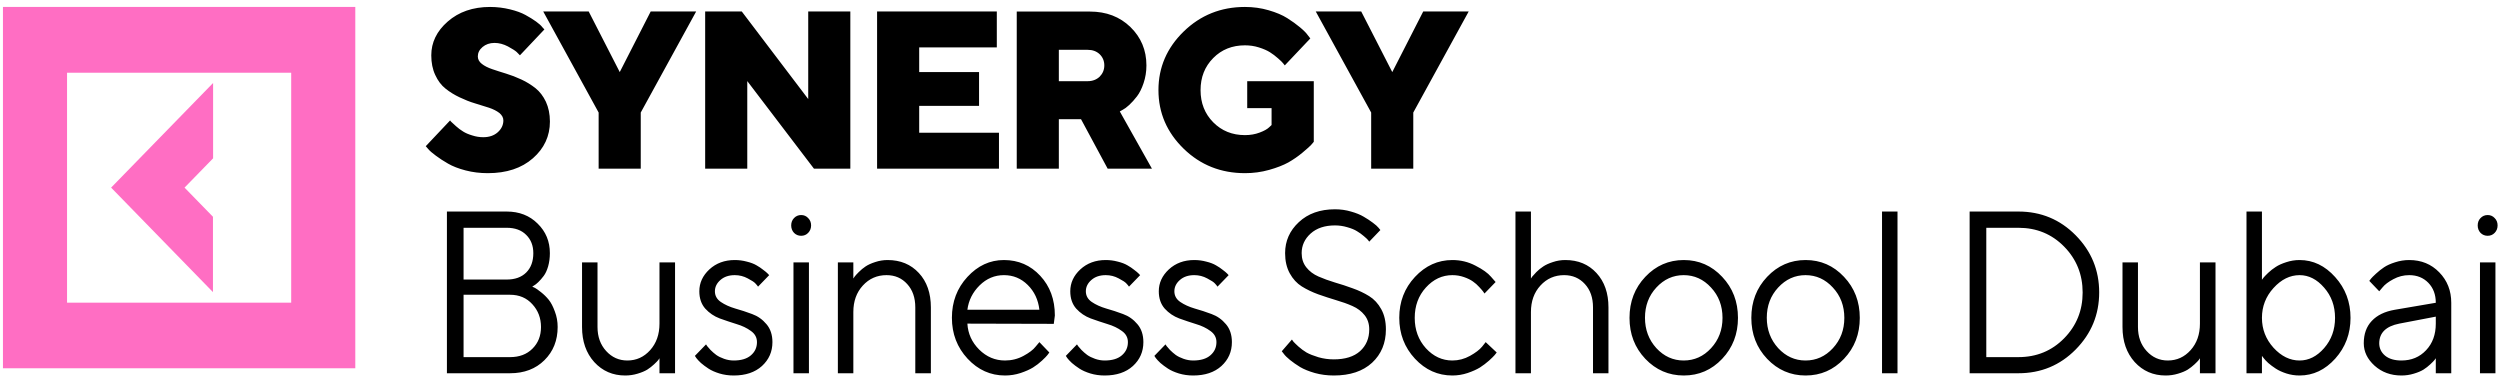
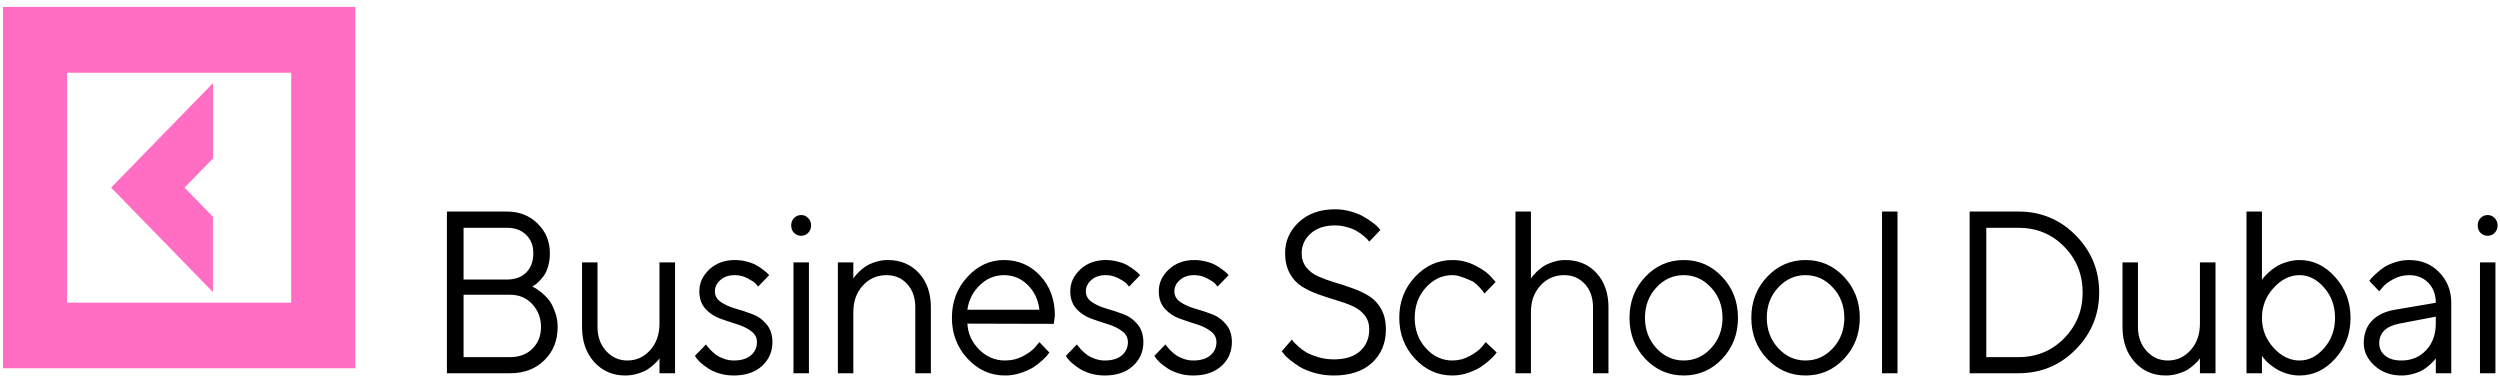
<svg xmlns="http://www.w3.org/2000/svg" viewBox="0 0 211.00 31.82" data-guides="{&quot;vertical&quot;:[],&quot;horizontal&quot;:[]}">
  <path fill="#FF6EC3" stroke="none" fill-opacity="1" stroke-width="1" stroke-opacity="1" id="tSvg1ec9d4d1aa" title="Path 2" d="M17.974 24.654C15.108 21.714 12.243 18.775 9.378 15.835C12.247 12.892 15.116 9.948 17.985 7.005C17.985 9.124 17.985 11.244 17.985 13.363C17.182 14.187 16.379 15.011 15.576 15.835C16.375 16.655 17.174 17.475 17.974 18.295C17.974 20.415 17.974 22.534 17.974 24.654ZM29.987 0.587C29.987 10.752 29.987 20.918 29.987 31.083C20.075 31.083 10.162 31.083 0.249 31.083C0.249 20.918 0.249 10.752 0.249 0.587C10.162 0.587 20.075 0.587 29.987 0.587ZM24.577 6.137C18.271 6.137 11.965 6.137 5.659 6.137C5.659 12.607 5.659 19.076 5.659 25.545C11.965 25.545 18.271 25.545 24.577 25.545C24.577 19.076 24.577 12.607 24.577 6.137Z" />
-   <path fill="#000000" stroke="none" fill-opacity="1" stroke-width="1" stroke-opacity="1" id="tSvg10bfaabf9e8" title="Path 3" d="M42.484 10.164C42.484 10.553 42.32 10.886 42.009 11.164C41.699 11.441 41.288 11.58 40.794 11.58C40.483 11.58 40.173 11.534 39.862 11.432C39.552 11.34 39.287 11.229 39.086 11.099C38.876 10.97 38.675 10.821 38.492 10.655C38.309 10.488 38.181 10.377 38.117 10.312C38.053 10.257 38.008 10.201 37.989 10.164C37.304 10.889 36.619 11.614 35.934 12.339C36.001 12.416 36.068 12.493 36.135 12.57C36.272 12.737 36.491 12.922 36.792 13.144C37.085 13.366 37.432 13.588 37.816 13.81C38.2 14.032 38.693 14.227 39.296 14.384C39.899 14.541 40.52 14.615 41.169 14.615C42.749 14.615 44.019 14.199 44.979 13.357C45.929 12.524 46.413 11.488 46.413 10.257C46.413 9.628 46.294 9.072 46.075 8.591C45.847 8.11 45.554 7.731 45.198 7.444C44.842 7.166 44.449 6.916 44.01 6.713C43.572 6.509 43.142 6.343 42.713 6.213C42.283 6.084 41.891 5.954 41.534 5.834C41.178 5.713 40.886 5.565 40.666 5.39C40.438 5.214 40.328 5.001 40.328 4.76C40.328 4.464 40.456 4.196 40.73 3.965C40.995 3.743 41.333 3.622 41.735 3.622C42.119 3.622 42.493 3.724 42.868 3.918C43.243 4.122 43.489 4.279 43.608 4.39C43.727 4.501 43.818 4.594 43.882 4.668C44.571 3.94 45.259 3.212 45.947 2.484C45.889 2.422 45.831 2.361 45.774 2.299C45.673 2.16 45.499 2.003 45.244 1.818C44.988 1.633 44.686 1.448 44.348 1.263C44.01 1.077 43.581 0.92 43.051 0.791C42.521 0.661 41.955 0.587 41.361 0.587C39.908 0.587 38.72 1.004 37.788 1.818C36.856 2.632 36.4 3.585 36.4 4.668C36.4 5.297 36.509 5.852 36.737 6.333C36.957 6.815 37.249 7.203 37.605 7.481C37.962 7.768 38.355 8.008 38.784 8.212C39.214 8.416 39.643 8.591 40.082 8.721C40.52 8.85 40.913 8.98 41.269 9.091C41.626 9.211 41.918 9.359 42.146 9.535C42.366 9.72 42.484 9.924 42.484 10.164ZM54.92 0.967C54.049 2.672 53.178 4.378 52.307 6.084C51.433 4.378 50.559 2.672 49.685 0.967C48.406 0.967 47.127 0.967 45.847 0.967C47.407 3.81 48.966 6.654 50.525 9.498C50.525 11.077 50.525 12.657 50.525 14.236C51.71 14.236 52.895 14.236 54.079 14.236C54.079 12.657 54.079 11.077 54.079 9.498C55.639 6.654 57.198 3.81 58.757 0.967C57.478 0.967 56.199 0.967 54.92 0.967ZM68.214 0.967C68.214 3.431 68.214 5.896 68.214 8.36C66.344 5.896 64.474 3.431 62.604 0.967C61.575 0.967 60.546 0.967 59.516 0.967C59.516 5.39 59.516 9.813 59.516 14.236C60.701 14.236 61.886 14.236 63.07 14.236C63.07 11.771 63.07 9.307 63.07 6.843C64.947 9.307 66.823 11.771 68.698 14.236C69.722 14.236 70.745 14.236 71.768 14.236C71.768 9.813 71.768 5.39 71.768 0.967C70.584 0.967 69.399 0.967 68.214 0.967ZM77.58 11.201C77.58 10.445 77.58 9.689 77.58 8.934C79.264 8.934 80.948 8.934 82.632 8.934C82.632 7.984 82.632 7.034 82.632 6.084C80.948 6.084 79.264 6.084 77.58 6.084C77.58 5.39 77.58 4.696 77.58 4.002C79.764 4.002 81.947 4.002 84.131 4.002C84.131 2.99 84.131 1.978 84.131 0.967C80.762 0.967 77.394 0.967 74.026 0.967C74.026 5.39 74.026 9.813 74.026 14.236C77.455 14.236 80.884 14.236 84.313 14.236C84.313 13.224 84.313 12.213 84.313 11.201C82.069 11.201 79.825 11.201 77.58 11.201ZM85.813 14.236C86.998 14.236 88.182 14.236 89.366 14.236C89.366 12.845 89.366 11.454 89.366 10.063C89.991 10.063 90.615 10.063 91.24 10.063C91.989 11.454 92.738 12.845 93.487 14.236C94.733 14.236 95.978 14.236 97.224 14.236C96.319 12.626 95.415 11.016 94.511 9.406C94.593 9.359 94.675 9.313 94.757 9.267C94.903 9.193 95.086 9.063 95.305 8.86C95.525 8.656 95.744 8.416 95.963 8.129C96.182 7.842 96.365 7.472 96.52 7.009C96.676 6.546 96.758 6.056 96.758 5.519C96.758 4.233 96.302 3.15 95.406 2.28C94.511 1.411 93.368 0.976 91.989 0.976C89.93 0.976 87.872 0.976 85.813 0.976C85.813 5.396 85.813 9.816 85.813 14.236ZM93.204 5.519C93.204 5.899 93.067 6.213 92.811 6.472C92.546 6.722 92.208 6.852 91.797 6.852C90.987 6.852 90.177 6.852 89.366 6.852C89.366 5.97 89.366 5.087 89.366 4.205C90.177 4.205 90.987 4.205 91.797 4.205C92.208 4.205 92.546 4.325 92.811 4.575C93.067 4.825 93.204 5.14 93.204 5.519ZM105.082 14.615C105.777 14.615 106.461 14.523 107.119 14.338C107.778 14.153 108.316 13.94 108.737 13.709C109.157 13.468 109.55 13.2 109.916 12.894C110.281 12.589 110.518 12.376 110.637 12.256C110.747 12.135 110.829 12.043 110.883 11.969C110.883 10.263 110.883 8.557 110.883 6.852C109.011 6.852 107.138 6.852 105.265 6.852C105.265 7.611 105.265 8.369 105.265 9.128C105.95 9.128 106.635 9.128 107.321 9.128C107.321 9.603 107.321 10.078 107.321 10.553C107.248 10.621 107.174 10.689 107.101 10.757C106.946 10.905 106.681 11.053 106.306 11.192C105.941 11.33 105.53 11.404 105.073 11.404C104.004 11.404 103.108 11.043 102.396 10.322C101.683 9.6 101.327 8.693 101.327 7.611C101.327 6.519 101.683 5.621 102.396 4.899C103.108 4.177 104.004 3.826 105.073 3.826C105.475 3.826 105.868 3.881 106.251 4.002C106.635 4.122 106.946 4.261 107.183 4.409C107.421 4.557 107.65 4.733 107.869 4.927C108.089 5.121 108.234 5.26 108.288 5.334C108.353 5.408 108.398 5.473 108.436 5.519C109.154 4.76 109.873 4.002 110.591 3.243C110.521 3.153 110.451 3.064 110.381 2.974C110.253 2.789 110.034 2.567 109.724 2.308C109.413 2.049 109.056 1.79 108.645 1.531C108.234 1.272 107.714 1.05 107.074 0.865C106.444 0.68 105.777 0.587 105.073 0.587C103.045 0.587 101.319 1.281 99.902 2.66C98.486 4.039 97.773 5.686 97.773 7.601C97.773 9.526 98.486 11.173 99.902 12.552C101.319 13.931 103.045 14.615 105.082 14.615ZM120.121 0.967C119.25 2.672 118.379 4.378 117.508 6.084C116.634 4.378 115.76 2.672 114.886 0.967C113.607 0.967 112.328 0.967 111.049 0.967C112.609 3.81 114.168 6.654 115.727 9.498C115.727 11.077 115.727 12.657 115.727 14.236C116.912 14.236 118.096 14.236 119.281 14.236C119.281 12.657 119.281 11.077 119.281 9.498C120.841 6.654 122.4 3.81 123.959 0.967C122.68 0.967 121.4 0.967 120.121 0.967Z" />
-   <path fill="#000000" stroke="none" fill-opacity="1" stroke-width="1" stroke-opacity="1" id="tSvg144751ef1a7" title="Path 4" d="M44.921 24.193C44.982 24.218 45.058 24.253 45.149 24.297C45.24 24.342 45.411 24.462 45.66 24.659C45.91 24.856 46.129 25.072 46.317 25.306C46.506 25.541 46.676 25.868 46.828 26.287C46.987 26.699 47.066 27.137 47.066 27.6C47.066 28.729 46.695 29.662 45.952 30.398C45.21 31.134 44.243 31.502 43.05 31.502C41.273 31.502 39.496 31.502 37.72 31.502C37.72 26.953 37.72 22.404 37.72 17.854C39.402 17.854 41.085 17.854 42.767 17.854C43.826 17.854 44.696 18.194 45.377 18.873C46.065 19.545 46.409 20.376 46.409 21.366C46.409 21.766 46.36 22.137 46.263 22.48C46.165 22.816 46.041 23.086 45.888 23.289C45.736 23.492 45.584 23.666 45.432 23.812C45.286 23.952 45.164 24.047 45.067 24.098C45.018 24.129 44.97 24.161 44.921 24.193ZM39.125 30.141C40.434 30.141 41.742 30.141 43.05 30.141C43.835 30.141 44.465 29.903 44.939 29.427C45.42 28.951 45.66 28.342 45.66 27.6C45.66 26.845 45.417 26.204 44.93 25.677C44.45 25.145 43.823 24.878 43.05 24.878C41.742 24.878 40.434 24.878 39.125 24.878C39.125 26.632 39.125 28.387 39.125 30.141ZM42.767 19.225C41.553 19.225 40.339 19.225 39.125 19.225C39.125 20.681 39.125 22.137 39.125 23.593C40.339 23.593 41.553 23.593 42.767 23.593C43.467 23.593 44.014 23.396 44.41 23.003C44.812 22.603 45.012 22.058 45.012 21.366C45.012 20.732 44.812 20.218 44.41 19.824C44.014 19.425 43.467 19.225 42.767 19.225ZM55.66 31.502C55.66 31.08 55.66 30.658 55.66 30.236C55.635 30.274 55.599 30.328 55.55 30.398C55.501 30.461 55.386 30.579 55.203 30.75C55.027 30.915 54.835 31.064 54.628 31.197C54.421 31.324 54.147 31.439 53.807 31.54C53.472 31.642 53.125 31.692 52.766 31.692C51.72 31.692 50.849 31.315 50.156 30.56C49.468 29.798 49.124 28.812 49.124 27.6C49.124 25.782 49.124 23.964 49.124 22.146C49.56 22.146 49.995 22.146 50.43 22.146C50.43 23.964 50.43 25.782 50.43 27.6C50.43 28.418 50.673 29.094 51.16 29.627C51.647 30.16 52.243 30.426 52.949 30.426C53.709 30.426 54.351 30.135 54.875 29.551C55.398 28.967 55.66 28.222 55.66 27.314C55.66 25.592 55.66 23.869 55.66 22.146C56.098 22.146 56.536 22.146 56.974 22.146C56.974 25.265 56.974 28.383 56.974 31.502C56.536 31.502 56.098 31.502 55.66 31.502ZM64.919 23.222C64.606 23.546 64.293 23.869 63.979 24.193C63.931 24.117 63.858 24.028 63.76 23.926C63.669 23.818 63.453 23.676 63.112 23.498C62.772 23.314 62.406 23.222 62.017 23.222C61.518 23.222 61.114 23.358 60.803 23.631C60.493 23.904 60.338 24.221 60.338 24.583C60.338 24.957 60.505 25.259 60.84 25.487C61.174 25.715 61.579 25.899 62.054 26.039C62.528 26.172 63.003 26.328 63.477 26.505C63.952 26.677 64.357 26.962 64.691 27.362C65.026 27.755 65.193 28.26 65.193 28.875C65.193 29.681 64.898 30.354 64.308 30.893C63.718 31.426 62.924 31.692 61.926 31.692C61.5 31.692 61.098 31.635 60.721 31.521C60.35 31.407 60.043 31.27 59.799 31.112C59.556 30.953 59.343 30.794 59.16 30.636C58.984 30.471 58.853 30.331 58.768 30.217C58.728 30.157 58.689 30.097 58.649 30.036C58.962 29.713 59.276 29.389 59.589 29.066C59.614 29.104 59.647 29.154 59.69 29.218C59.732 29.275 59.827 29.383 59.973 29.541C60.125 29.694 60.286 29.833 60.456 29.96C60.627 30.081 60.846 30.189 61.114 30.284C61.381 30.379 61.652 30.426 61.926 30.426C62.559 30.426 63.042 30.28 63.377 29.989C63.718 29.697 63.888 29.326 63.888 28.875C63.888 28.488 63.718 28.174 63.377 27.933C63.042 27.686 62.638 27.492 62.163 27.352C61.695 27.206 61.223 27.048 60.748 26.877C60.274 26.699 59.866 26.423 59.525 26.049C59.191 25.668 59.023 25.179 59.023 24.583C59.023 23.879 59.306 23.263 59.872 22.737C60.444 22.21 61.159 21.947 62.017 21.947C62.364 21.947 62.702 21.991 63.03 22.08C63.365 22.162 63.639 22.267 63.852 22.394C64.064 22.515 64.253 22.641 64.417 22.775C64.588 22.902 64.71 23.003 64.783 23.079C64.828 23.127 64.874 23.174 64.919 23.222ZM66.969 31.502C66.969 28.383 66.969 25.265 66.969 22.146C67.404 22.146 67.839 22.146 68.274 22.146C68.274 25.265 68.274 28.383 68.274 31.502C67.839 31.502 67.404 31.502 66.969 31.502ZM67.015 19.653C66.856 19.482 66.777 19.272 66.777 19.025C66.777 18.777 66.856 18.571 67.015 18.406C67.179 18.235 67.38 18.149 67.617 18.149C67.854 18.149 68.052 18.235 68.21 18.406C68.375 18.571 68.457 18.777 68.457 19.025C68.457 19.272 68.375 19.482 68.21 19.653C68.052 19.818 67.854 19.901 67.617 19.901C67.38 19.901 67.179 19.818 67.015 19.653ZM72.022 22.146C72.022 22.6 72.022 23.054 72.022 23.507C72.046 23.47 72.082 23.416 72.131 23.346C72.18 23.276 72.295 23.149 72.478 22.965C72.66 22.781 72.852 22.622 73.052 22.489C73.259 22.35 73.53 22.226 73.865 22.118C74.206 22.004 74.555 21.947 74.915 21.947C75.997 21.947 76.876 22.311 77.552 23.041C78.228 23.771 78.566 24.738 78.566 25.944C78.566 27.797 78.566 29.649 78.566 31.502C78.128 31.502 77.69 31.502 77.251 31.502C77.251 29.649 77.251 27.797 77.251 25.944C77.251 25.125 77.022 24.469 76.567 23.974C76.116 23.473 75.535 23.222 74.823 23.222C74.026 23.222 73.36 23.514 72.825 24.098C72.289 24.681 72.022 25.427 72.022 26.334C72.022 28.057 72.022 29.779 72.022 31.502C71.586 31.502 71.151 31.502 70.716 31.502C70.716 28.383 70.716 25.265 70.716 22.146C71.151 22.146 71.586 22.146 72.022 22.146ZM88.939 27.333C86.508 27.327 84.077 27.321 81.647 27.314C81.695 28.158 82.027 28.888 82.641 29.503C83.262 30.119 83.989 30.426 84.823 30.426C85.382 30.426 85.903 30.296 86.384 30.036C86.864 29.776 87.205 29.516 87.405 29.256C87.512 29.129 87.618 29.002 87.725 28.875C88.005 29.167 88.285 29.459 88.564 29.751C88.528 29.802 88.473 29.875 88.4 29.97C88.334 30.058 88.181 30.214 87.944 30.436C87.713 30.652 87.46 30.845 87.186 31.017C86.919 31.181 86.569 31.337 86.137 31.483C85.712 31.622 85.273 31.692 84.823 31.692C83.6 31.692 82.547 31.22 81.665 30.274C80.782 29.323 80.341 28.171 80.341 26.819C80.341 25.468 80.776 24.32 81.647 23.374C82.522 22.423 83.551 21.947 84.731 21.947C85.954 21.947 86.977 22.391 87.798 23.279C88.619 24.161 89.03 25.278 89.03 26.629C89 26.864 88.969 27.099 88.939 27.333ZM86.74 24.05C86.185 23.498 85.516 23.222 84.731 23.222C83.946 23.222 83.262 23.511 82.677 24.088C82.094 24.665 81.75 25.351 81.647 26.144C83.673 26.144 85.699 26.144 87.725 26.144C87.627 25.3 87.299 24.602 86.74 24.05ZM96.228 23.222C95.914 23.546 95.601 23.869 95.287 24.193C95.238 24.117 95.166 24.028 95.068 23.926C94.977 23.818 94.761 23.676 94.42 23.498C94.08 23.314 93.714 23.222 93.326 23.222C92.825 23.222 92.421 23.358 92.111 23.631C91.8 23.904 91.646 24.221 91.646 24.583C91.646 24.957 91.812 25.259 92.147 25.487C92.482 25.715 92.887 25.899 93.362 26.039C93.836 26.172 94.311 26.328 94.785 26.505C95.26 26.677 95.665 26.962 95.999 27.362C96.334 27.755 96.501 28.26 96.501 28.875C96.501 29.681 96.206 30.354 95.616 30.893C95.026 31.426 94.231 31.692 93.234 31.692C92.807 31.692 92.406 31.635 92.029 31.521C91.658 31.407 91.35 31.27 91.107 31.112C90.863 30.953 90.651 30.794 90.468 30.636C90.291 30.471 90.16 30.331 90.076 30.217C90.036 30.157 89.997 30.097 89.957 30.036C90.27 29.713 90.584 29.389 90.897 29.066C90.921 29.104 90.955 29.154 90.998 29.218C91.04 29.275 91.135 29.383 91.281 29.541C91.432 29.694 91.594 29.833 91.764 29.96C91.935 30.081 92.154 30.189 92.421 30.284C92.689 30.379 92.96 30.426 93.234 30.426C93.867 30.426 94.351 30.28 94.685 29.989C95.026 29.697 95.195 29.326 95.195 28.875C95.195 28.488 95.026 28.174 94.685 27.933C94.351 27.686 93.945 27.492 93.472 27.352C93.003 27.206 92.531 27.048 92.056 26.877C91.582 26.699 91.174 26.423 90.833 26.049C90.499 25.668 90.331 25.179 90.331 24.583C90.331 23.879 90.614 23.263 91.18 22.737C91.752 22.21 92.467 21.947 93.326 21.947C93.671 21.947 94.009 21.991 94.338 22.08C94.673 22.162 94.946 22.267 95.159 22.394C95.372 22.515 95.561 22.641 95.725 22.775C95.895 22.902 96.017 23.003 96.09 23.079C96.136 23.127 96.182 23.174 96.228 23.222ZM103.698 23.222C103.385 23.546 103.072 23.869 102.758 24.193C102.709 24.117 102.636 24.028 102.54 23.926C102.448 23.818 102.232 23.676 101.891 23.498C101.55 23.314 101.185 23.222 100.796 23.222C100.297 23.222 99.892 23.358 99.582 23.631C99.272 23.904 99.117 24.221 99.117 24.583C99.117 24.957 99.283 25.259 99.618 25.487C99.953 25.715 100.358 25.899 100.832 26.039C101.308 26.172 101.781 26.328 102.256 26.505C102.731 26.677 103.135 26.962 103.47 27.362C103.805 27.755 103.972 28.26 103.972 28.875C103.972 29.681 103.677 30.354 103.087 30.893C102.497 31.426 101.703 31.692 100.704 31.692C100.279 31.692 99.877 31.635 99.5 31.521C99.129 31.407 98.822 31.27 98.578 31.112C98.335 30.953 98.122 30.794 97.939 30.636C97.763 30.471 97.632 30.331 97.547 30.217C97.507 30.157 97.468 30.097 97.429 30.036C97.742 29.713 98.055 29.389 98.368 29.066C98.393 29.104 98.426 29.154 98.469 29.218C98.511 29.275 98.605 29.383 98.751 29.541C98.904 29.694 99.065 29.833 99.235 29.96C99.406 30.081 99.625 30.189 99.892 30.284C100.16 30.379 100.431 30.426 100.704 30.426C101.338 30.426 101.822 30.28 102.156 29.989C102.497 29.697 102.668 29.326 102.668 28.875C102.668 28.488 102.497 28.174 102.156 27.933C101.822 27.686 101.417 27.492 100.942 27.352C100.474 27.206 100.001 27.048 99.528 26.877C99.053 26.699 98.645 26.423 98.304 26.049C97.97 25.668 97.802 25.179 97.802 24.583C97.802 23.879 98.086 23.263 98.651 22.737C99.223 22.21 99.938 21.947 100.796 21.947C101.142 21.947 101.481 21.991 101.809 22.08C102.144 22.162 102.417 22.267 102.63 22.394C102.844 22.515 103.031 22.641 103.197 22.775C103.366 22.902 103.489 23.003 103.562 23.079C103.608 23.127 103.653 23.174 103.698 23.222ZM115.564 27.8C115.564 27.33 115.433 26.93 115.172 26.601C114.911 26.271 114.569 26.014 114.15 25.83C113.736 25.646 113.277 25.481 112.772 25.335C112.266 25.183 111.762 25.018 111.256 24.84C110.752 24.656 110.289 24.434 109.869 24.174C109.456 23.914 109.118 23.546 108.856 23.07C108.594 22.594 108.463 22.026 108.463 21.366C108.463 20.338 108.85 19.466 109.622 18.749C110.396 18.026 111.412 17.664 112.672 17.664C113.146 17.664 113.596 17.727 114.022 17.854C114.454 17.975 114.813 18.121 115.099 18.292C115.385 18.457 115.64 18.625 115.866 18.797C116.091 18.962 116.252 19.104 116.349 19.225C116.401 19.288 116.453 19.352 116.504 19.415C116.191 19.742 115.878 20.069 115.564 20.395C115.541 20.357 115.504 20.31 115.456 20.253C115.406 20.189 115.291 20.081 115.108 19.929C114.926 19.77 114.731 19.631 114.524 19.51C114.323 19.383 114.053 19.272 113.712 19.177C113.377 19.076 113.03 19.025 112.672 19.025C111.813 19.025 111.128 19.253 110.618 19.71C110.113 20.167 109.86 20.719 109.86 21.366C109.86 21.836 109.991 22.235 110.253 22.565C110.514 22.895 110.855 23.152 111.275 23.336C111.695 23.52 112.158 23.688 112.662 23.841C113.168 23.986 113.669 24.151 114.168 24.335C114.673 24.513 115.136 24.732 115.556 24.992C115.975 25.252 116.316 25.62 116.578 26.096C116.839 26.566 116.97 27.134 116.97 27.8C116.97 28.954 116.581 29.893 115.802 30.617C115.023 31.334 113.946 31.692 112.571 31.692C112.012 31.692 111.478 31.622 110.974 31.483C110.468 31.337 110.055 31.169 109.732 30.979C109.41 30.782 109.124 30.582 108.874 30.379C108.625 30.176 108.452 30.005 108.354 29.865C108.296 29.792 108.239 29.719 108.181 29.646C108.467 29.316 108.753 28.986 109.039 28.656C109.063 28.694 109.106 28.755 109.166 28.837C109.234 28.913 109.373 29.05 109.586 29.246C109.799 29.437 110.028 29.605 110.271 29.751C110.52 29.89 110.855 30.024 111.275 30.151C111.695 30.271 112.127 30.331 112.571 30.331C113.532 30.331 114.272 30.1 114.789 29.637C115.306 29.167 115.564 28.555 115.564 27.8ZM119.422 30.274C118.539 29.323 118.098 28.171 118.098 26.819C118.098 25.468 118.539 24.32 119.422 23.374C120.309 22.423 121.362 21.947 122.579 21.947C123.279 21.947 123.93 22.105 124.533 22.423C125.141 22.733 125.576 23.044 125.838 23.355C125.969 23.504 126.1 23.653 126.23 23.802C125.917 24.126 125.603 24.45 125.29 24.773C125.266 24.735 125.229 24.681 125.18 24.611C125.132 24.542 125.022 24.415 124.852 24.231C124.688 24.047 124.508 23.888 124.313 23.755C124.118 23.615 123.866 23.492 123.556 23.384C123.246 23.276 122.92 23.222 122.579 23.222C121.722 23.222 120.976 23.571 120.343 24.269C119.716 24.96 119.403 25.814 119.403 26.829C119.403 27.838 119.716 28.691 120.343 29.389C120.976 30.081 121.722 30.426 122.579 30.426C123.103 30.426 123.599 30.296 124.067 30.036C124.535 29.776 124.876 29.516 125.09 29.256C125.19 29.129 125.29 29.002 125.391 28.875C125.701 29.167 126.011 29.459 126.322 29.751C126.284 29.802 126.227 29.875 126.148 29.97C126.075 30.058 125.916 30.214 125.674 30.436C125.43 30.652 125.174 30.845 124.906 31.017C124.639 31.181 124.292 31.337 123.866 31.483C123.446 31.622 123.017 31.692 122.579 31.692C121.357 31.692 120.304 31.22 119.422 30.274ZM129.211 17.854C129.211 19.739 129.211 21.623 129.211 23.507C129.235 23.47 129.272 23.416 129.321 23.346C129.375 23.276 129.49 23.149 129.667 22.965C129.85 22.781 130.044 22.622 130.251 22.489C130.458 22.35 130.729 22.226 131.064 22.118C131.398 22.004 131.748 21.947 132.113 21.947C133.196 21.947 134.072 22.311 134.742 23.041C135.417 23.771 135.754 24.738 135.754 25.944C135.754 27.797 135.754 29.649 135.754 31.502C135.32 31.502 134.885 31.502 134.45 31.502C134.45 29.649 134.45 27.797 134.45 25.944C134.45 25.125 134.221 24.469 133.765 23.974C133.309 23.473 132.724 23.222 132.012 23.222C131.215 23.222 130.549 23.514 130.014 24.098C129.478 24.681 129.211 25.427 129.211 26.334C129.211 28.057 129.211 29.779 129.211 31.502C128.775 31.502 128.34 31.502 127.905 31.502C127.905 26.953 127.905 22.404 127.905 17.854C128.34 17.854 128.775 17.854 129.211 17.854ZM144.412 29.389C145.057 28.691 145.38 27.838 145.38 26.829C145.38 25.814 145.057 24.96 144.412 24.269C143.774 23.571 143.004 23.222 142.103 23.222C141.209 23.222 140.439 23.571 139.794 24.269C139.155 24.96 138.836 25.811 138.836 26.819C138.836 27.822 139.155 28.675 139.794 29.38C140.439 30.078 141.209 30.426 142.103 30.426C143.004 30.426 143.774 30.081 144.412 29.389ZM138.863 30.284C137.975 29.345 137.53 28.193 137.53 26.829C137.53 25.459 137.975 24.304 138.863 23.365C139.757 22.419 140.841 21.947 142.112 21.947C143.384 21.947 144.464 22.419 145.352 23.365C146.241 24.304 146.685 25.459 146.685 26.829C146.685 28.193 146.241 29.345 145.352 30.284C144.464 31.223 143.384 31.692 142.112 31.692C140.841 31.692 139.757 31.223 138.863 30.284ZM154.694 29.389C155.339 28.691 155.662 27.838 155.662 26.829C155.662 25.814 155.339 24.96 154.694 24.269C154.055 23.571 153.285 23.222 152.385 23.222C151.491 23.222 150.721 23.571 150.076 24.269C149.437 24.96 149.117 25.811 149.117 26.819C149.117 27.822 149.437 28.675 150.076 29.38C150.721 30.078 151.491 30.426 152.385 30.426C153.285 30.426 154.055 30.081 154.694 29.389ZM149.145 30.284C148.257 29.345 147.812 28.193 147.812 26.829C147.812 25.459 148.257 24.304 149.145 23.365C150.04 22.419 151.122 21.947 152.394 21.947C153.666 21.947 154.746 22.419 155.634 23.365C156.523 24.304 156.966 25.459 156.966 26.829C156.966 28.193 156.523 29.345 155.634 30.284C154.746 31.223 153.666 31.692 152.394 31.692C151.122 31.692 150.04 31.223 149.145 30.284ZM160.149 17.854C160.149 22.404 160.149 26.953 160.149 31.502C159.714 31.502 159.279 31.502 158.843 31.502C158.843 26.953 158.843 22.404 158.843 17.854C159.279 17.854 159.714 17.854 160.149 17.854ZM166.237 17.854C167.609 17.854 168.982 17.854 170.353 17.854C172.258 17.854 173.871 18.524 175.191 19.863C176.511 21.201 177.171 22.806 177.171 24.678C177.171 26.55 176.511 28.155 175.191 29.494C173.871 30.832 172.258 31.502 170.353 31.502C168.982 31.502 167.609 31.502 166.237 31.502C166.237 26.953 166.237 22.404 166.237 17.854ZM170.353 19.225C169.45 19.225 168.547 19.225 167.643 19.225C167.643 22.863 167.643 26.502 167.643 30.141C168.547 30.141 169.45 30.141 170.353 30.141C171.887 30.141 173.173 29.611 174.214 28.552C175.254 27.492 175.775 26.204 175.775 24.688C175.775 23.165 175.254 21.874 174.214 20.814C173.173 19.755 171.887 19.225 170.353 19.225ZM185.674 31.502C185.674 31.08 185.674 30.658 185.674 30.236C185.649 30.274 185.613 30.328 185.564 30.398C185.516 30.461 185.399 30.579 185.218 30.75C185.041 30.915 184.849 31.064 184.642 31.197C184.435 31.324 184.162 31.439 183.821 31.54C183.486 31.642 183.139 31.692 182.78 31.692C181.734 31.692 180.863 31.315 180.17 30.56C179.483 29.798 179.139 28.812 179.139 27.6C179.139 25.782 179.139 23.964 179.139 22.146C179.574 22.146 180.009 22.146 180.444 22.146C180.444 23.964 180.444 25.782 180.444 27.6C180.444 28.418 180.687 29.094 181.175 29.627C181.661 30.16 182.257 30.426 182.963 30.426C183.724 30.426 184.365 30.135 184.889 29.551C185.412 28.967 185.674 28.222 185.674 27.314C185.674 25.592 185.674 23.869 185.674 22.146C186.112 22.146 186.55 22.146 186.989 22.146C186.989 25.265 186.989 28.383 186.989 31.502C186.55 31.502 186.112 31.502 185.674 31.502ZM191.885 24.307C191.233 25.024 190.908 25.865 190.908 26.829C190.908 27.787 191.233 28.628 191.885 29.351C192.542 30.068 193.276 30.426 194.084 30.426C194.858 30.426 195.548 30.078 196.157 29.38C196.771 28.675 197.078 27.825 197.078 26.829C197.078 25.826 196.771 24.976 196.157 24.278C195.548 23.574 194.858 23.222 194.084 23.222C193.276 23.222 192.542 23.584 191.885 24.307ZM190.908 17.854C190.908 19.774 190.908 21.693 190.908 23.612C190.933 23.574 190.976 23.517 191.036 23.441C191.103 23.358 191.233 23.222 191.429 23.032C191.63 22.841 191.846 22.673 192.077 22.527C192.308 22.375 192.603 22.242 192.962 22.128C193.327 22.007 193.701 21.947 194.084 21.947C195.229 21.947 196.23 22.426 197.088 23.384C197.952 24.342 198.384 25.49 198.384 26.829C198.384 28.161 197.954 29.307 197.096 30.265C196.239 31.216 195.235 31.692 194.084 31.692C193.701 31.692 193.33 31.635 192.971 31.521C192.619 31.407 192.32 31.27 192.077 31.112C191.833 30.953 191.621 30.794 191.438 30.636C191.261 30.471 191.13 30.331 191.046 30.217C191 30.157 190.954 30.097 190.908 30.036C190.908 30.525 190.908 31.013 190.908 31.502C190.473 31.502 190.038 31.502 189.604 31.502C189.604 26.953 189.604 22.404 189.604 17.854C190.038 17.854 190.473 17.854 190.908 17.854ZM202.122 26.144C203.275 25.947 204.428 25.75 205.581 25.554C205.581 24.862 205.371 24.301 204.951 23.869C204.531 23.438 203.993 23.222 203.336 23.222C202.861 23.222 202.414 23.336 201.994 23.565C201.58 23.787 201.279 24.015 201.091 24.25C200.996 24.361 200.902 24.472 200.807 24.583C200.527 24.291 200.248 23.999 199.968 23.707C200.004 23.657 200.053 23.593 200.114 23.517C200.181 23.434 200.32 23.295 200.534 23.098C200.752 22.895 200.981 22.714 201.218 22.556C201.455 22.397 201.766 22.258 202.149 22.137C202.538 22.01 202.934 21.947 203.336 21.947C204.358 21.947 205.203 22.293 205.873 22.984C206.548 23.676 206.886 24.532 206.886 25.554C206.886 27.536 206.886 29.519 206.886 31.502C206.451 31.502 206.016 31.502 205.581 31.502C205.581 31.08 205.581 30.658 205.581 30.236C205.557 30.274 205.517 30.328 205.463 30.398C205.413 30.461 205.298 30.579 205.115 30.75C204.939 30.915 204.747 31.064 204.54 31.197C204.333 31.324 204.06 31.439 203.719 31.54C203.384 31.642 203.037 31.692 202.679 31.692C201.784 31.692 201.029 31.416 200.414 30.864C199.806 30.312 199.502 29.681 199.502 28.97C199.502 28.19 199.727 27.562 200.178 27.086C200.628 26.604 201.276 26.29 202.122 26.144ZM202.679 30.426C203.524 30.426 204.218 30.138 204.76 29.56C205.308 28.983 205.581 28.234 205.581 27.314C205.581 27.118 205.581 26.921 205.581 26.724C204.553 26.921 203.524 27.118 202.496 27.314C201.376 27.536 200.814 28.088 200.807 28.97C200.807 29.389 200.971 29.738 201.301 30.017C201.635 30.29 202.094 30.426 202.679 30.426ZM209.31 31.502C209.31 28.383 209.31 25.265 209.31 22.146C209.745 22.146 210.18 22.146 210.615 22.146C210.615 25.265 210.615 28.383 210.615 31.502C210.18 31.502 209.745 31.502 209.31 31.502ZM209.355 19.653C209.197 19.482 209.118 19.272 209.118 19.025C209.118 18.777 209.197 18.571 209.355 18.406C209.52 18.235 209.72 18.149 209.958 18.149C210.195 18.149 210.393 18.235 210.551 18.406C210.715 18.571 210.797 18.777 210.797 19.025C210.797 19.272 210.715 19.482 210.551 19.653C210.393 19.818 210.195 19.901 209.958 19.901C209.72 19.901 209.52 19.818 209.355 19.653Z" />
+   <path fill="#000000" stroke="none" fill-opacity="1" stroke-width="1" stroke-opacity="1" id="tSvg144751ef1a7" title="Path 4" d="M44.921 24.193C44.982 24.218 45.058 24.253 45.149 24.297C45.24 24.342 45.411 24.462 45.66 24.659C45.91 24.856 46.129 25.072 46.317 25.306C46.506 25.541 46.676 25.868 46.828 26.287C46.987 26.699 47.066 27.137 47.066 27.6C47.066 28.729 46.695 29.662 45.952 30.398C45.21 31.134 44.243 31.502 43.05 31.502C41.273 31.502 39.496 31.502 37.72 31.502C37.72 26.953 37.72 22.404 37.72 17.854C39.402 17.854 41.085 17.854 42.767 17.854C43.826 17.854 44.696 18.194 45.377 18.873C46.065 19.545 46.409 20.376 46.409 21.366C46.409 21.766 46.36 22.137 46.263 22.48C46.165 22.816 46.041 23.086 45.888 23.289C45.736 23.492 45.584 23.666 45.432 23.812C45.286 23.952 45.164 24.047 45.067 24.098C45.018 24.129 44.97 24.161 44.921 24.193ZM39.125 30.141C40.434 30.141 41.742 30.141 43.05 30.141C43.835 30.141 44.465 29.903 44.939 29.427C45.42 28.951 45.66 28.342 45.66 27.6C45.66 26.845 45.417 26.204 44.93 25.677C44.45 25.145 43.823 24.878 43.05 24.878C41.742 24.878 40.434 24.878 39.125 24.878C39.125 26.632 39.125 28.387 39.125 30.141ZM42.767 19.225C41.553 19.225 40.339 19.225 39.125 19.225C39.125 20.681 39.125 22.137 39.125 23.593C40.339 23.593 41.553 23.593 42.767 23.593C43.467 23.593 44.014 23.396 44.41 23.003C44.812 22.603 45.012 22.058 45.012 21.366C45.012 20.732 44.812 20.218 44.41 19.824C44.014 19.425 43.467 19.225 42.767 19.225ZM55.66 31.502C55.66 31.08 55.66 30.658 55.66 30.236C55.635 30.274 55.599 30.328 55.55 30.398C55.501 30.461 55.386 30.579 55.203 30.75C55.027 30.915 54.835 31.064 54.628 31.197C54.421 31.324 54.147 31.439 53.807 31.54C53.472 31.642 53.125 31.692 52.766 31.692C51.72 31.692 50.849 31.315 50.156 30.56C49.468 29.798 49.124 28.812 49.124 27.6C49.124 25.782 49.124 23.964 49.124 22.146C49.56 22.146 49.995 22.146 50.43 22.146C50.43 23.964 50.43 25.782 50.43 27.6C50.43 28.418 50.673 29.094 51.16 29.627C51.647 30.16 52.243 30.426 52.949 30.426C53.709 30.426 54.351 30.135 54.875 29.551C55.398 28.967 55.66 28.222 55.66 27.314C55.66 25.592 55.66 23.869 55.66 22.146C56.098 22.146 56.536 22.146 56.974 22.146C56.974 25.265 56.974 28.383 56.974 31.502C56.536 31.502 56.098 31.502 55.66 31.502ZM64.919 23.222C64.606 23.546 64.293 23.869 63.979 24.193C63.931 24.117 63.858 24.028 63.76 23.926C63.669 23.818 63.453 23.676 63.112 23.498C62.772 23.314 62.406 23.222 62.017 23.222C61.518 23.222 61.114 23.358 60.803 23.631C60.493 23.904 60.338 24.221 60.338 24.583C60.338 24.957 60.505 25.259 60.84 25.487C61.174 25.715 61.579 25.899 62.054 26.039C62.528 26.172 63.003 26.328 63.477 26.505C63.952 26.677 64.357 26.962 64.691 27.362C65.026 27.755 65.193 28.26 65.193 28.875C65.193 29.681 64.898 30.354 64.308 30.893C63.718 31.426 62.924 31.692 61.926 31.692C61.5 31.692 61.098 31.635 60.721 31.521C60.35 31.407 60.043 31.27 59.799 31.112C59.556 30.953 59.343 30.794 59.16 30.636C58.984 30.471 58.853 30.331 58.768 30.217C58.728 30.157 58.689 30.097 58.649 30.036C58.962 29.713 59.276 29.389 59.589 29.066C59.614 29.104 59.647 29.154 59.69 29.218C59.732 29.275 59.827 29.383 59.973 29.541C60.125 29.694 60.286 29.833 60.456 29.96C60.627 30.081 60.846 30.189 61.114 30.284C61.381 30.379 61.652 30.426 61.926 30.426C62.559 30.426 63.042 30.28 63.377 29.989C63.718 29.697 63.888 29.326 63.888 28.875C63.888 28.488 63.718 28.174 63.377 27.933C63.042 27.686 62.638 27.492 62.163 27.352C61.695 27.206 61.223 27.048 60.748 26.877C60.274 26.699 59.866 26.423 59.525 26.049C59.191 25.668 59.023 25.179 59.023 24.583C59.023 23.879 59.306 23.263 59.872 22.737C60.444 22.21 61.159 21.947 62.017 21.947C62.364 21.947 62.702 21.991 63.03 22.08C63.365 22.162 63.639 22.267 63.852 22.394C64.064 22.515 64.253 22.641 64.417 22.775C64.588 22.902 64.71 23.003 64.783 23.079C64.828 23.127 64.874 23.174 64.919 23.222ZM66.969 31.502C66.969 28.383 66.969 25.265 66.969 22.146C67.404 22.146 67.839 22.146 68.274 22.146C68.274 25.265 68.274 28.383 68.274 31.502C67.839 31.502 67.404 31.502 66.969 31.502ZM67.015 19.653C66.856 19.482 66.777 19.272 66.777 19.025C66.777 18.777 66.856 18.571 67.015 18.406C67.179 18.235 67.38 18.149 67.617 18.149C67.854 18.149 68.052 18.235 68.21 18.406C68.375 18.571 68.457 18.777 68.457 19.025C68.457 19.272 68.375 19.482 68.21 19.653C68.052 19.818 67.854 19.901 67.617 19.901C67.38 19.901 67.179 19.818 67.015 19.653ZM72.022 22.146C72.022 22.6 72.022 23.054 72.022 23.507C72.046 23.47 72.082 23.416 72.131 23.346C72.18 23.276 72.295 23.149 72.478 22.965C72.66 22.781 72.852 22.622 73.052 22.489C73.259 22.35 73.53 22.226 73.865 22.118C74.206 22.004 74.555 21.947 74.915 21.947C75.997 21.947 76.876 22.311 77.552 23.041C78.228 23.771 78.566 24.738 78.566 25.944C78.566 27.797 78.566 29.649 78.566 31.502C78.128 31.502 77.69 31.502 77.251 31.502C77.251 29.649 77.251 27.797 77.251 25.944C77.251 25.125 77.022 24.469 76.567 23.974C76.116 23.473 75.535 23.222 74.823 23.222C74.026 23.222 73.36 23.514 72.825 24.098C72.289 24.681 72.022 25.427 72.022 26.334C72.022 28.057 72.022 29.779 72.022 31.502C71.586 31.502 71.151 31.502 70.716 31.502C70.716 28.383 70.716 25.265 70.716 22.146C71.151 22.146 71.586 22.146 72.022 22.146ZM88.939 27.333C86.508 27.327 84.077 27.321 81.647 27.314C81.695 28.158 82.027 28.888 82.641 29.503C83.262 30.119 83.989 30.426 84.823 30.426C85.382 30.426 85.903 30.296 86.384 30.036C86.864 29.776 87.205 29.516 87.405 29.256C87.512 29.129 87.618 29.002 87.725 28.875C88.005 29.167 88.285 29.459 88.564 29.751C88.528 29.802 88.473 29.875 88.4 29.97C88.334 30.058 88.181 30.214 87.944 30.436C87.713 30.652 87.46 30.845 87.186 31.017C86.919 31.181 86.569 31.337 86.137 31.483C85.712 31.622 85.273 31.692 84.823 31.692C83.6 31.692 82.547 31.22 81.665 30.274C80.782 29.323 80.341 28.171 80.341 26.819C80.341 25.468 80.776 24.32 81.647 23.374C82.522 22.423 83.551 21.947 84.731 21.947C85.954 21.947 86.977 22.391 87.798 23.279C88.619 24.161 89.03 25.278 89.03 26.629C89 26.864 88.969 27.099 88.939 27.333ZM86.74 24.05C86.185 23.498 85.516 23.222 84.731 23.222C83.946 23.222 83.262 23.511 82.677 24.088C82.094 24.665 81.75 25.351 81.647 26.144C83.673 26.144 85.699 26.144 87.725 26.144C87.627 25.3 87.299 24.602 86.74 24.05ZM96.228 23.222C95.914 23.546 95.601 23.869 95.287 24.193C95.238 24.117 95.166 24.028 95.068 23.926C94.977 23.818 94.761 23.676 94.42 23.498C94.08 23.314 93.714 23.222 93.326 23.222C92.825 23.222 92.421 23.358 92.111 23.631C91.8 23.904 91.646 24.221 91.646 24.583C91.646 24.957 91.812 25.259 92.147 25.487C92.482 25.715 92.887 25.899 93.362 26.039C93.836 26.172 94.311 26.328 94.785 26.505C95.26 26.677 95.665 26.962 95.999 27.362C96.334 27.755 96.501 28.26 96.501 28.875C96.501 29.681 96.206 30.354 95.616 30.893C95.026 31.426 94.231 31.692 93.234 31.692C92.807 31.692 92.406 31.635 92.029 31.521C91.658 31.407 91.35 31.27 91.107 31.112C90.863 30.953 90.651 30.794 90.468 30.636C90.291 30.471 90.16 30.331 90.076 30.217C90.036 30.157 89.997 30.097 89.957 30.036C90.27 29.713 90.584 29.389 90.897 29.066C90.921 29.104 90.955 29.154 90.998 29.218C91.04 29.275 91.135 29.383 91.281 29.541C91.432 29.694 91.594 29.833 91.764 29.96C91.935 30.081 92.154 30.189 92.421 30.284C92.689 30.379 92.96 30.426 93.234 30.426C93.867 30.426 94.351 30.28 94.685 29.989C95.026 29.697 95.195 29.326 95.195 28.875C95.195 28.488 95.026 28.174 94.685 27.933C94.351 27.686 93.945 27.492 93.472 27.352C93.003 27.206 92.531 27.048 92.056 26.877C91.582 26.699 91.174 26.423 90.833 26.049C90.499 25.668 90.331 25.179 90.331 24.583C90.331 23.879 90.614 23.263 91.18 22.737C91.752 22.21 92.467 21.947 93.326 21.947C93.671 21.947 94.009 21.991 94.338 22.08C94.673 22.162 94.946 22.267 95.159 22.394C95.372 22.515 95.561 22.641 95.725 22.775C95.895 22.902 96.017 23.003 96.09 23.079C96.136 23.127 96.182 23.174 96.228 23.222ZM103.698 23.222C103.385 23.546 103.072 23.869 102.758 24.193C102.709 24.117 102.636 24.028 102.54 23.926C102.448 23.818 102.232 23.676 101.891 23.498C101.55 23.314 101.185 23.222 100.796 23.222C100.297 23.222 99.892 23.358 99.582 23.631C99.272 23.904 99.117 24.221 99.117 24.583C99.117 24.957 99.283 25.259 99.618 25.487C99.953 25.715 100.358 25.899 100.832 26.039C101.308 26.172 101.781 26.328 102.256 26.505C102.731 26.677 103.135 26.962 103.47 27.362C103.805 27.755 103.972 28.26 103.972 28.875C103.972 29.681 103.677 30.354 103.087 30.893C102.497 31.426 101.703 31.692 100.704 31.692C100.279 31.692 99.877 31.635 99.5 31.521C99.129 31.407 98.822 31.27 98.578 31.112C98.335 30.953 98.122 30.794 97.939 30.636C97.763 30.471 97.632 30.331 97.547 30.217C97.507 30.157 97.468 30.097 97.429 30.036C97.742 29.713 98.055 29.389 98.368 29.066C98.393 29.104 98.426 29.154 98.469 29.218C98.511 29.275 98.605 29.383 98.751 29.541C98.904 29.694 99.065 29.833 99.235 29.96C99.406 30.081 99.625 30.189 99.892 30.284C100.16 30.379 100.431 30.426 100.704 30.426C101.338 30.426 101.822 30.28 102.156 29.989C102.497 29.697 102.668 29.326 102.668 28.875C102.668 28.488 102.497 28.174 102.156 27.933C101.822 27.686 101.417 27.492 100.942 27.352C100.474 27.206 100.001 27.048 99.528 26.877C99.053 26.699 98.645 26.423 98.304 26.049C97.97 25.668 97.802 25.179 97.802 24.583C97.802 23.879 98.086 23.263 98.651 22.737C99.223 22.21 99.938 21.947 100.796 21.947C101.142 21.947 101.481 21.991 101.809 22.08C102.144 22.162 102.417 22.267 102.63 22.394C102.844 22.515 103.031 22.641 103.197 22.775C103.366 22.902 103.489 23.003 103.562 23.079C103.608 23.127 103.653 23.174 103.698 23.222ZM115.564 27.8C115.564 27.33 115.433 26.93 115.172 26.601C114.911 26.271 114.569 26.014 114.15 25.83C113.736 25.646 113.277 25.481 112.772 25.335C112.266 25.183 111.762 25.018 111.256 24.84C110.752 24.656 110.289 24.434 109.869 24.174C109.456 23.914 109.118 23.546 108.856 23.07C108.594 22.594 108.463 22.026 108.463 21.366C108.463 20.338 108.85 19.466 109.622 18.749C110.396 18.026 111.412 17.664 112.672 17.664C113.146 17.664 113.596 17.727 114.022 17.854C114.454 17.975 114.813 18.121 115.099 18.292C115.385 18.457 115.64 18.625 115.866 18.797C116.091 18.962 116.252 19.104 116.349 19.225C116.401 19.288 116.453 19.352 116.504 19.415C116.191 19.742 115.878 20.069 115.564 20.395C115.541 20.357 115.504 20.31 115.456 20.253C115.406 20.189 115.291 20.081 115.108 19.929C114.926 19.77 114.731 19.631 114.524 19.51C114.323 19.383 114.053 19.272 113.712 19.177C113.377 19.076 113.03 19.025 112.672 19.025C111.813 19.025 111.128 19.253 110.618 19.71C110.113 20.167 109.86 20.719 109.86 21.366C109.86 21.836 109.991 22.235 110.253 22.565C110.514 22.895 110.855 23.152 111.275 23.336C111.695 23.52 112.158 23.688 112.662 23.841C113.168 23.986 113.669 24.151 114.168 24.335C114.673 24.513 115.136 24.732 115.556 24.992C115.975 25.252 116.316 25.62 116.578 26.096C116.839 26.566 116.97 27.134 116.97 27.8C116.97 28.954 116.581 29.893 115.802 30.617C115.023 31.334 113.946 31.692 112.571 31.692C112.012 31.692 111.478 31.622 110.974 31.483C110.468 31.337 110.055 31.169 109.732 30.979C109.41 30.782 109.124 30.582 108.874 30.379C108.625 30.176 108.452 30.005 108.354 29.865C108.296 29.792 108.239 29.719 108.181 29.646C108.467 29.316 108.753 28.986 109.039 28.656C109.063 28.694 109.106 28.755 109.166 28.837C109.234 28.913 109.373 29.05 109.586 29.246C109.799 29.437 110.028 29.605 110.271 29.751C110.52 29.89 110.855 30.024 111.275 30.151C111.695 30.271 112.127 30.331 112.571 30.331C113.532 30.331 114.272 30.1 114.789 29.637C115.306 29.167 115.564 28.555 115.564 27.8ZM119.422 30.274C118.539 29.323 118.098 28.171 118.098 26.819C118.098 25.468 118.539 24.32 119.422 23.374C120.309 22.423 121.362 21.947 122.579 21.947C123.279 21.947 123.93 22.105 124.533 22.423C125.141 22.733 125.576 23.044 125.838 23.355C125.969 23.504 126.1 23.653 126.23 23.802C125.917 24.126 125.603 24.45 125.29 24.773C125.266 24.735 125.229 24.681 125.18 24.611C125.132 24.542 125.022 24.415 124.852 24.231C124.688 24.047 124.508 23.888 124.313 23.755C123.246 23.276 122.92 23.222 122.579 23.222C121.722 23.222 120.976 23.571 120.343 24.269C119.716 24.96 119.403 25.814 119.403 26.829C119.403 27.838 119.716 28.691 120.343 29.389C120.976 30.081 121.722 30.426 122.579 30.426C123.103 30.426 123.599 30.296 124.067 30.036C124.535 29.776 124.876 29.516 125.09 29.256C125.19 29.129 125.29 29.002 125.391 28.875C125.701 29.167 126.011 29.459 126.322 29.751C126.284 29.802 126.227 29.875 126.148 29.97C126.075 30.058 125.916 30.214 125.674 30.436C125.43 30.652 125.174 30.845 124.906 31.017C124.639 31.181 124.292 31.337 123.866 31.483C123.446 31.622 123.017 31.692 122.579 31.692C121.357 31.692 120.304 31.22 119.422 30.274ZM129.211 17.854C129.211 19.739 129.211 21.623 129.211 23.507C129.235 23.47 129.272 23.416 129.321 23.346C129.375 23.276 129.49 23.149 129.667 22.965C129.85 22.781 130.044 22.622 130.251 22.489C130.458 22.35 130.729 22.226 131.064 22.118C131.398 22.004 131.748 21.947 132.113 21.947C133.196 21.947 134.072 22.311 134.742 23.041C135.417 23.771 135.754 24.738 135.754 25.944C135.754 27.797 135.754 29.649 135.754 31.502C135.32 31.502 134.885 31.502 134.45 31.502C134.45 29.649 134.45 27.797 134.45 25.944C134.45 25.125 134.221 24.469 133.765 23.974C133.309 23.473 132.724 23.222 132.012 23.222C131.215 23.222 130.549 23.514 130.014 24.098C129.478 24.681 129.211 25.427 129.211 26.334C129.211 28.057 129.211 29.779 129.211 31.502C128.775 31.502 128.34 31.502 127.905 31.502C127.905 26.953 127.905 22.404 127.905 17.854C128.34 17.854 128.775 17.854 129.211 17.854ZM144.412 29.389C145.057 28.691 145.38 27.838 145.38 26.829C145.38 25.814 145.057 24.96 144.412 24.269C143.774 23.571 143.004 23.222 142.103 23.222C141.209 23.222 140.439 23.571 139.794 24.269C139.155 24.96 138.836 25.811 138.836 26.819C138.836 27.822 139.155 28.675 139.794 29.38C140.439 30.078 141.209 30.426 142.103 30.426C143.004 30.426 143.774 30.081 144.412 29.389ZM138.863 30.284C137.975 29.345 137.53 28.193 137.53 26.829C137.53 25.459 137.975 24.304 138.863 23.365C139.757 22.419 140.841 21.947 142.112 21.947C143.384 21.947 144.464 22.419 145.352 23.365C146.241 24.304 146.685 25.459 146.685 26.829C146.685 28.193 146.241 29.345 145.352 30.284C144.464 31.223 143.384 31.692 142.112 31.692C140.841 31.692 139.757 31.223 138.863 30.284ZM154.694 29.389C155.339 28.691 155.662 27.838 155.662 26.829C155.662 25.814 155.339 24.96 154.694 24.269C154.055 23.571 153.285 23.222 152.385 23.222C151.491 23.222 150.721 23.571 150.076 24.269C149.437 24.96 149.117 25.811 149.117 26.819C149.117 27.822 149.437 28.675 150.076 29.38C150.721 30.078 151.491 30.426 152.385 30.426C153.285 30.426 154.055 30.081 154.694 29.389ZM149.145 30.284C148.257 29.345 147.812 28.193 147.812 26.829C147.812 25.459 148.257 24.304 149.145 23.365C150.04 22.419 151.122 21.947 152.394 21.947C153.666 21.947 154.746 22.419 155.634 23.365C156.523 24.304 156.966 25.459 156.966 26.829C156.966 28.193 156.523 29.345 155.634 30.284C154.746 31.223 153.666 31.692 152.394 31.692C151.122 31.692 150.04 31.223 149.145 30.284ZM160.149 17.854C160.149 22.404 160.149 26.953 160.149 31.502C159.714 31.502 159.279 31.502 158.843 31.502C158.843 26.953 158.843 22.404 158.843 17.854C159.279 17.854 159.714 17.854 160.149 17.854ZM166.237 17.854C167.609 17.854 168.982 17.854 170.353 17.854C172.258 17.854 173.871 18.524 175.191 19.863C176.511 21.201 177.171 22.806 177.171 24.678C177.171 26.55 176.511 28.155 175.191 29.494C173.871 30.832 172.258 31.502 170.353 31.502C168.982 31.502 167.609 31.502 166.237 31.502C166.237 26.953 166.237 22.404 166.237 17.854ZM170.353 19.225C169.45 19.225 168.547 19.225 167.643 19.225C167.643 22.863 167.643 26.502 167.643 30.141C168.547 30.141 169.45 30.141 170.353 30.141C171.887 30.141 173.173 29.611 174.214 28.552C175.254 27.492 175.775 26.204 175.775 24.688C175.775 23.165 175.254 21.874 174.214 20.814C173.173 19.755 171.887 19.225 170.353 19.225ZM185.674 31.502C185.674 31.08 185.674 30.658 185.674 30.236C185.649 30.274 185.613 30.328 185.564 30.398C185.516 30.461 185.399 30.579 185.218 30.75C185.041 30.915 184.849 31.064 184.642 31.197C184.435 31.324 184.162 31.439 183.821 31.54C183.486 31.642 183.139 31.692 182.78 31.692C181.734 31.692 180.863 31.315 180.17 30.56C179.483 29.798 179.139 28.812 179.139 27.6C179.139 25.782 179.139 23.964 179.139 22.146C179.574 22.146 180.009 22.146 180.444 22.146C180.444 23.964 180.444 25.782 180.444 27.6C180.444 28.418 180.687 29.094 181.175 29.627C181.661 30.16 182.257 30.426 182.963 30.426C183.724 30.426 184.365 30.135 184.889 29.551C185.412 28.967 185.674 28.222 185.674 27.314C185.674 25.592 185.674 23.869 185.674 22.146C186.112 22.146 186.55 22.146 186.989 22.146C186.989 25.265 186.989 28.383 186.989 31.502C186.55 31.502 186.112 31.502 185.674 31.502ZM191.885 24.307C191.233 25.024 190.908 25.865 190.908 26.829C190.908 27.787 191.233 28.628 191.885 29.351C192.542 30.068 193.276 30.426 194.084 30.426C194.858 30.426 195.548 30.078 196.157 29.38C196.771 28.675 197.078 27.825 197.078 26.829C197.078 25.826 196.771 24.976 196.157 24.278C195.548 23.574 194.858 23.222 194.084 23.222C193.276 23.222 192.542 23.584 191.885 24.307ZM190.908 17.854C190.908 19.774 190.908 21.693 190.908 23.612C190.933 23.574 190.976 23.517 191.036 23.441C191.103 23.358 191.233 23.222 191.429 23.032C191.63 22.841 191.846 22.673 192.077 22.527C192.308 22.375 192.603 22.242 192.962 22.128C193.327 22.007 193.701 21.947 194.084 21.947C195.229 21.947 196.23 22.426 197.088 23.384C197.952 24.342 198.384 25.49 198.384 26.829C198.384 28.161 197.954 29.307 197.096 30.265C196.239 31.216 195.235 31.692 194.084 31.692C193.701 31.692 193.33 31.635 192.971 31.521C192.619 31.407 192.32 31.27 192.077 31.112C191.833 30.953 191.621 30.794 191.438 30.636C191.261 30.471 191.13 30.331 191.046 30.217C191 30.157 190.954 30.097 190.908 30.036C190.908 30.525 190.908 31.013 190.908 31.502C190.473 31.502 190.038 31.502 189.604 31.502C189.604 26.953 189.604 22.404 189.604 17.854C190.038 17.854 190.473 17.854 190.908 17.854ZM202.122 26.144C203.275 25.947 204.428 25.75 205.581 25.554C205.581 24.862 205.371 24.301 204.951 23.869C204.531 23.438 203.993 23.222 203.336 23.222C202.861 23.222 202.414 23.336 201.994 23.565C201.58 23.787 201.279 24.015 201.091 24.25C200.996 24.361 200.902 24.472 200.807 24.583C200.527 24.291 200.248 23.999 199.968 23.707C200.004 23.657 200.053 23.593 200.114 23.517C200.181 23.434 200.32 23.295 200.534 23.098C200.752 22.895 200.981 22.714 201.218 22.556C201.455 22.397 201.766 22.258 202.149 22.137C202.538 22.01 202.934 21.947 203.336 21.947C204.358 21.947 205.203 22.293 205.873 22.984C206.548 23.676 206.886 24.532 206.886 25.554C206.886 27.536 206.886 29.519 206.886 31.502C206.451 31.502 206.016 31.502 205.581 31.502C205.581 31.08 205.581 30.658 205.581 30.236C205.557 30.274 205.517 30.328 205.463 30.398C205.413 30.461 205.298 30.579 205.115 30.75C204.939 30.915 204.747 31.064 204.54 31.197C204.333 31.324 204.06 31.439 203.719 31.54C203.384 31.642 203.037 31.692 202.679 31.692C201.784 31.692 201.029 31.416 200.414 30.864C199.806 30.312 199.502 29.681 199.502 28.97C199.502 28.19 199.727 27.562 200.178 27.086C200.628 26.604 201.276 26.29 202.122 26.144ZM202.679 30.426C203.524 30.426 204.218 30.138 204.76 29.56C205.308 28.983 205.581 28.234 205.581 27.314C205.581 27.118 205.581 26.921 205.581 26.724C204.553 26.921 203.524 27.118 202.496 27.314C201.376 27.536 200.814 28.088 200.807 28.97C200.807 29.389 200.971 29.738 201.301 30.017C201.635 30.29 202.094 30.426 202.679 30.426ZM209.31 31.502C209.31 28.383 209.31 25.265 209.31 22.146C209.745 22.146 210.18 22.146 210.615 22.146C210.615 25.265 210.615 28.383 210.615 31.502C210.18 31.502 209.745 31.502 209.31 31.502ZM209.355 19.653C209.197 19.482 209.118 19.272 209.118 19.025C209.118 18.777 209.197 18.571 209.355 18.406C209.52 18.235 209.72 18.149 209.958 18.149C210.195 18.149 210.393 18.235 210.551 18.406C210.715 18.571 210.797 18.777 210.797 19.025C210.797 19.272 210.715 19.482 210.551 19.653C210.393 19.818 210.195 19.901 209.958 19.901C209.72 19.901 209.52 19.818 209.355 19.653Z" />
  <defs />
</svg>